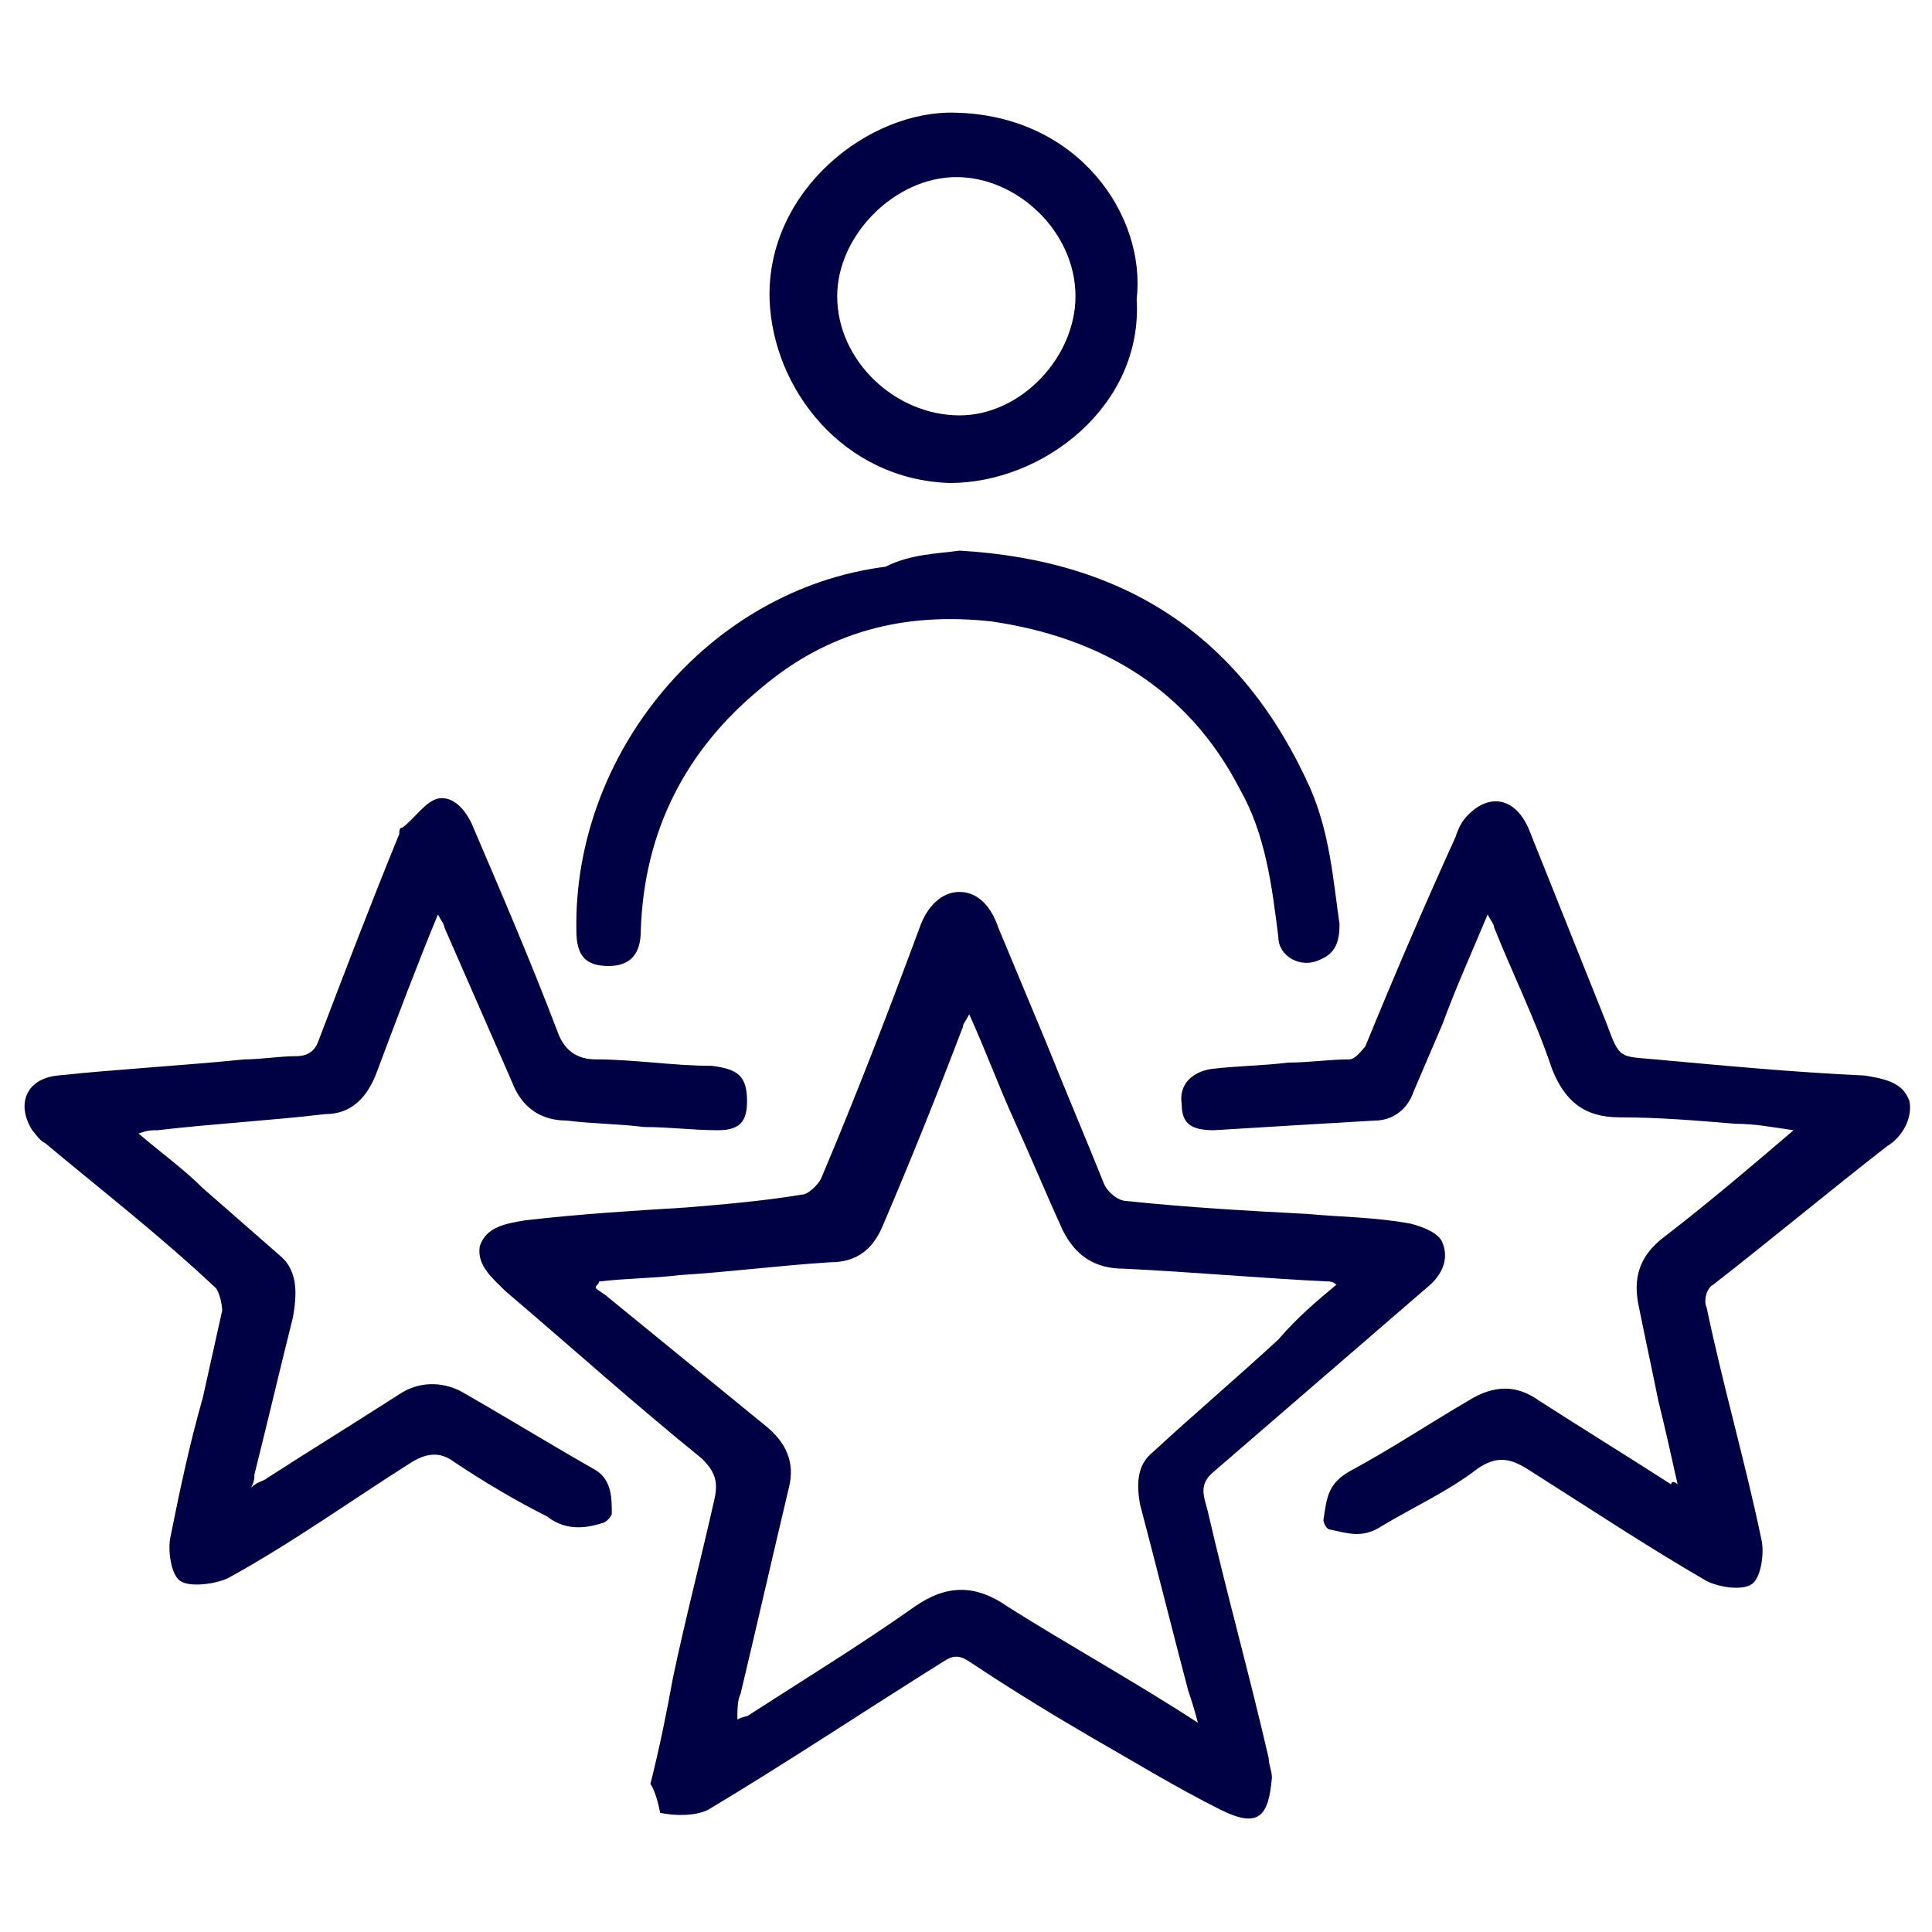
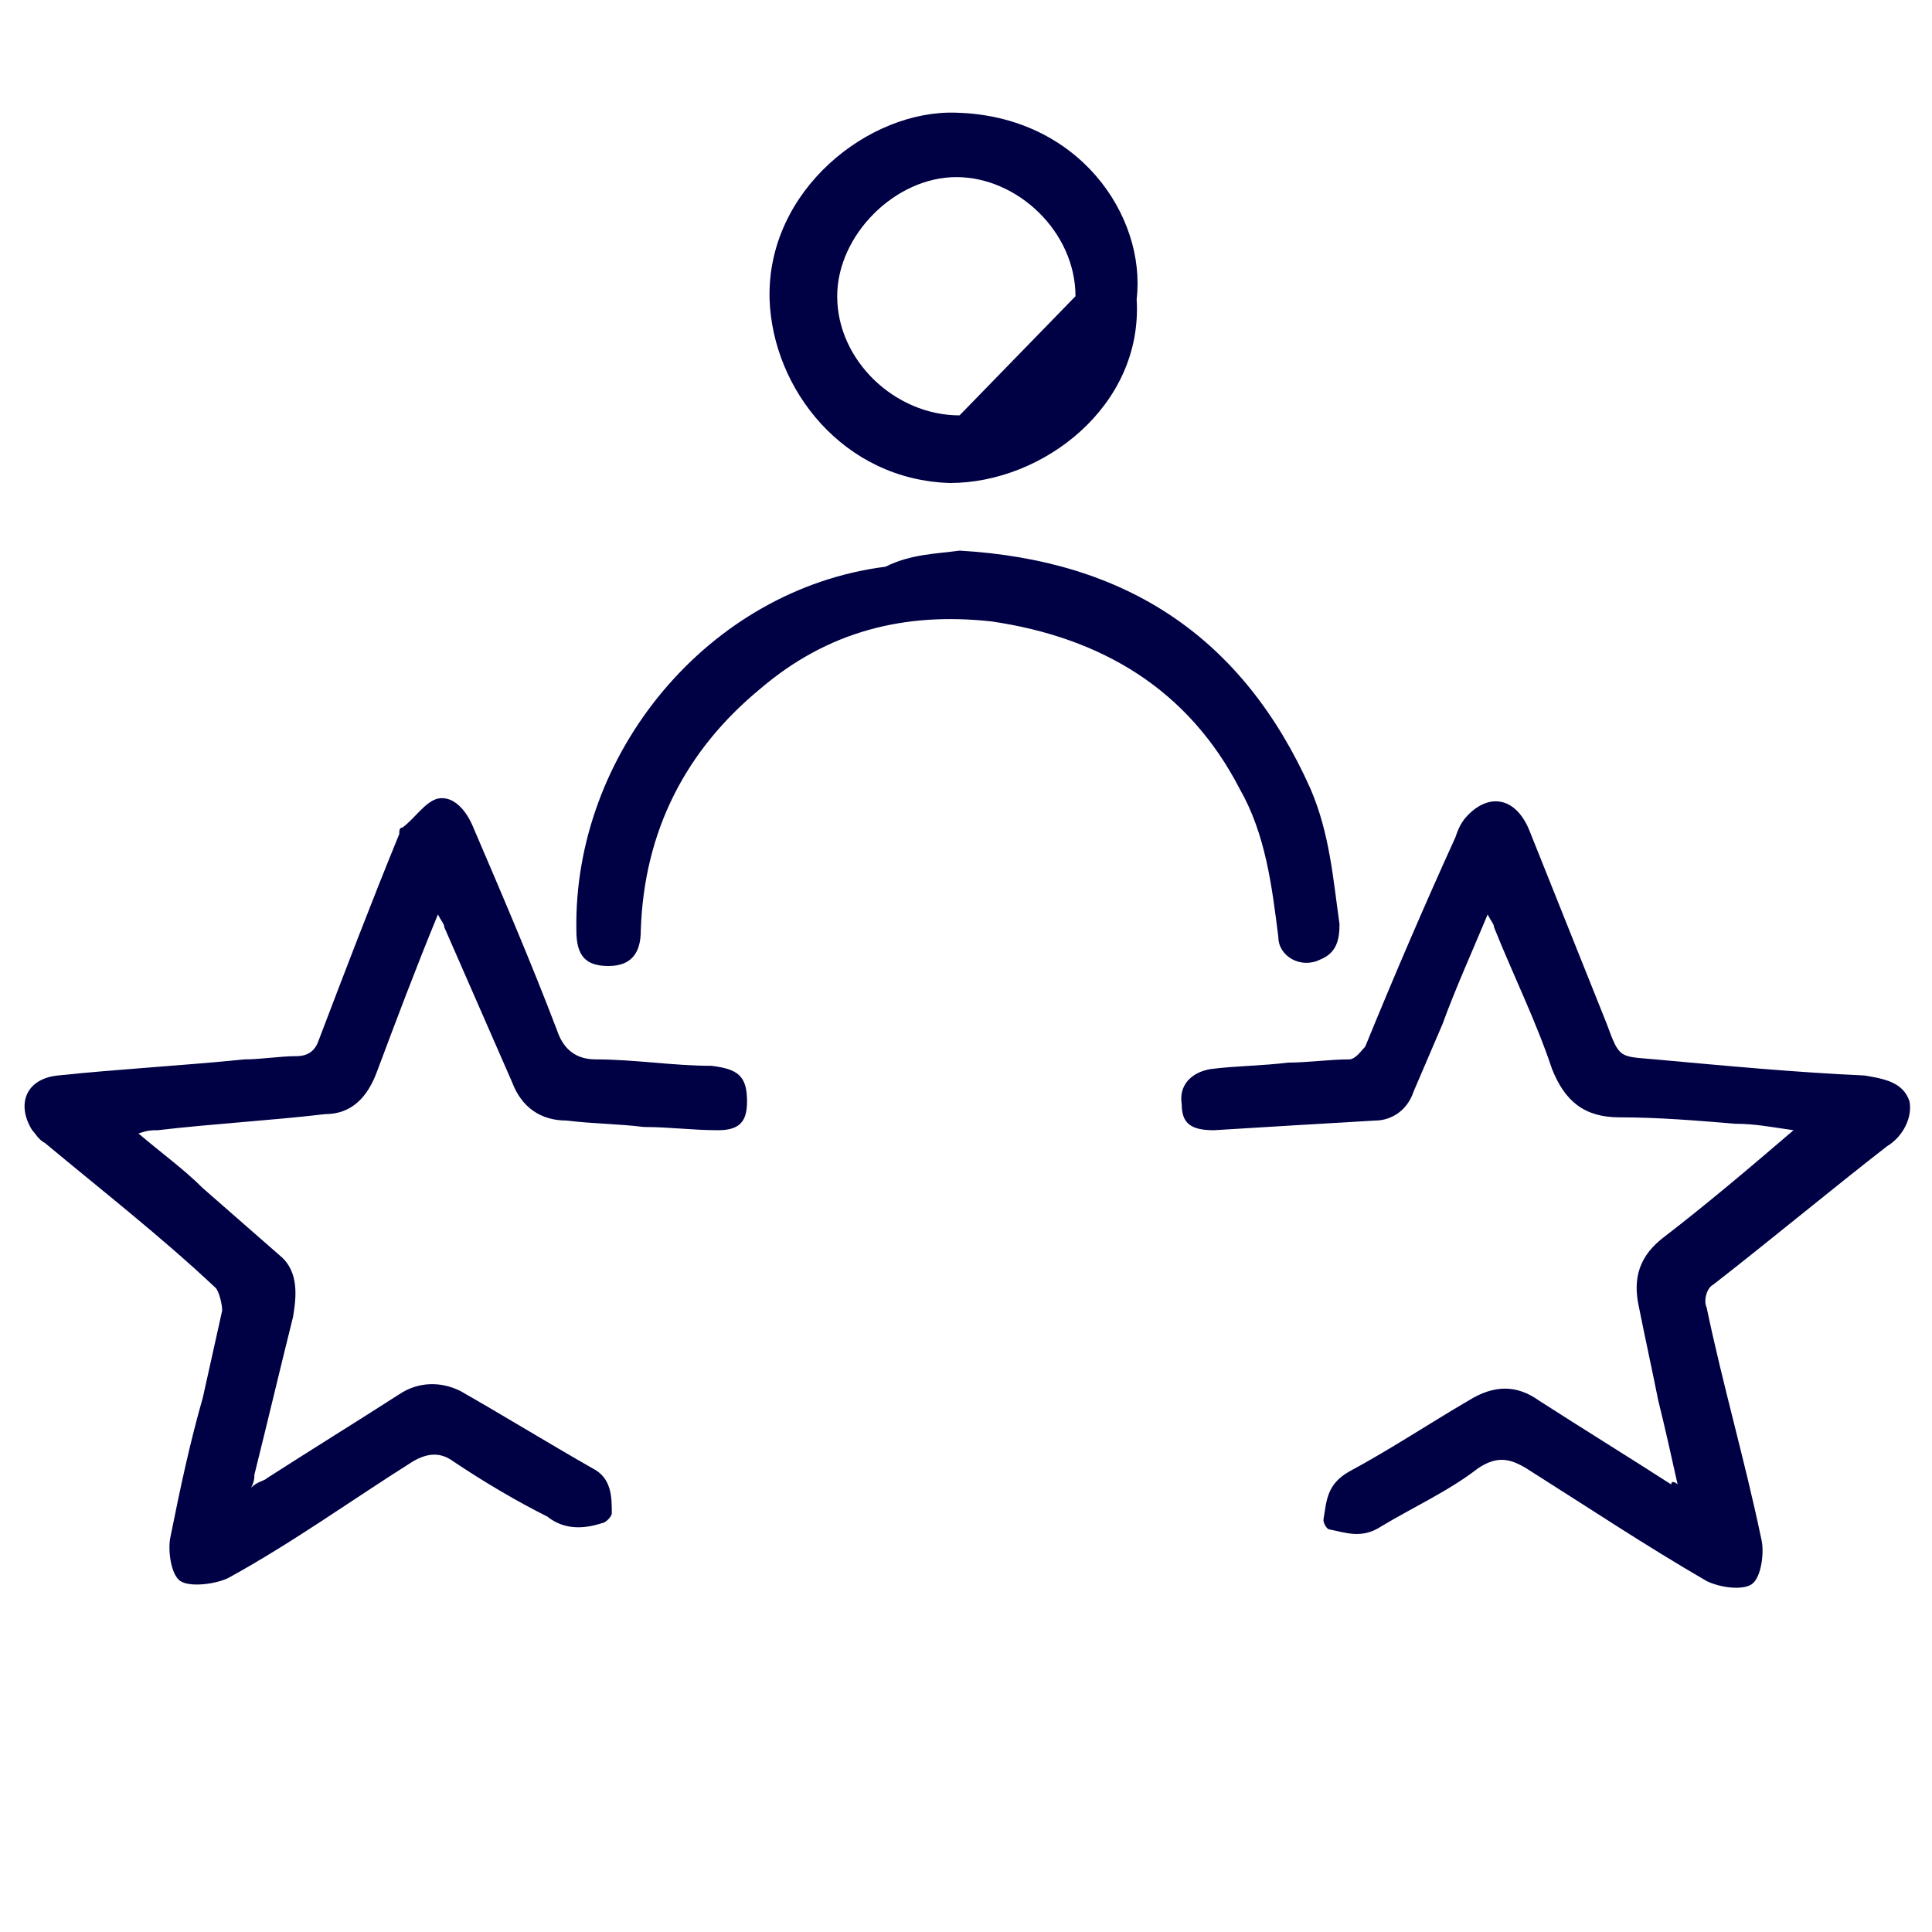
<svg xmlns="http://www.w3.org/2000/svg" version="1.1" id="Layer_1" x="0px" y="0px" width="60px" height="60px" viewBox="0 0 60 60" style="enable-background:new 0 0 60 60;" xml:space="preserve">
  <style type="text/css">
	.st0{fill:#000045;}
</style>
  <g>
-     <path class="st0" d="M20.2,55.4c0.3-1.2,0.5-2.2,0.7-3.3c0.4-1.9,0.9-3.8,1.3-5.6c0.1-0.5,0-0.8-0.4-1.2c-2.1-1.7-4.1-3.5-6.1-5.2   c-0.4-0.4-0.9-0.8-0.8-1.4c0.2-0.6,0.8-0.7,1.4-0.8c1.7-0.2,3.4-0.3,5-0.4c1.2-0.1,2.4-0.2,3.6-0.4c0.2,0,0.5-0.3,0.6-0.5   c1.1-2.6,2.1-5.2,3.1-7.9c0.2-0.5,0.6-1,1.2-1c0.6,0,1,0.5,1.2,1.1c0.5,1.2,1,2.4,1.5,3.6c0.6,1.5,1.2,2.9,1.8,4.4   c0.1,0.2,0.4,0.5,0.7,0.5c1.9,0.2,3.7,0.3,5.6,0.4c1.1,0.1,2.1,0.1,3.2,0.3c0.4,0.1,0.9,0.3,1,0.6c0.2,0.5,0,1-0.5,1.4   c-2.2,1.9-4.4,3.8-6.6,5.7c-0.5,0.4-0.3,0.8-0.2,1.2c0.6,2.6,1.3,5.1,1.9,7.7c0,0.2,0.1,0.4,0.1,0.6c-0.1,1.2-0.4,1.6-1.6,1   c-1.4-0.7-2.7-1.5-4.1-2.3c-1.2-0.7-2.5-1.5-3.7-2.3c-0.3-0.2-0.5-0.2-0.8,0c-2.4,1.5-4.8,3.1-7.3,4.6c-0.4,0.2-1,0.2-1.5,0.1   C20.5,56.3,20.4,55.7,20.2,55.4z M41.5,39.9c-0.1-0.1-0.2-0.1-0.2-0.1c-2.1-0.1-4.3-0.3-6.4-0.4c-0.9,0-1.5-0.4-1.9-1.2   c-0.5-1.1-1-2.3-1.5-3.4c-0.5-1.1-0.9-2.2-1.4-3.3c-0.1,0.2-0.2,0.3-0.2,0.4c-0.8,2.1-1.6,4.1-2.5,6.2c-0.3,0.7-0.8,1.1-1.6,1.1   c-1.6,0.1-3.1,0.3-4.7,0.4c-0.8,0.1-1.7,0.1-2.5,0.2c0,0.1-0.1,0.1-0.1,0.2c0.1,0.1,0.3,0.2,0.4,0.3c1.6,1.3,3.3,2.7,4.9,4   c0.6,0.5,0.9,1.1,0.7,1.9c-0.5,2.1-1,4.3-1.5,6.4c-0.1,0.2-0.1,0.5-0.1,0.8c0.2-0.1,0.3-0.1,0.3-0.1c1.7-1.1,3.5-2.2,5.2-3.4   c1-0.7,1.9-0.7,2.9,0c1.9,1.2,3.9,2.3,5.9,3.6c-0.1-0.4-0.2-0.7-0.3-1c-0.5-1.9-1-3.9-1.5-5.8c-0.1-0.6-0.1-1.2,0.4-1.6   c1.3-1.2,2.6-2.3,3.9-3.5C40.3,40.9,40.9,40.4,41.5,39.9z" />
    <path class="st0" d="M13.6,28.4c-0.7,1.7-1.3,3.3-1.9,4.9c-0.3,0.8-0.8,1.3-1.6,1.3c-1.7,0.2-3.5,0.3-5.2,0.5c-0.2,0-0.3,0-0.6,0.1   c0.7,0.6,1.4,1.1,2,1.7c0.8,0.7,1.6,1.4,2.4,2.1c0.6,0.5,0.5,1.3,0.4,1.9c-0.4,1.6-0.8,3.3-1.2,4.9c0,0.1,0,0.2-0.1,0.4   C8,46,8.2,46,8.3,45.9c1.4-0.9,2.7-1.7,4.1-2.6c0.6-0.4,1.3-0.4,1.9-0.1c1.4,0.8,2.7,1.6,4.1,2.4c0.6,0.3,0.6,0.9,0.6,1.4   c0,0.1-0.2,0.3-0.3,0.3c-0.6,0.2-1.2,0.2-1.7-0.2C16,46.6,15,46,14.1,45.4c-0.4-0.3-0.8-0.3-1.3,0c-1.9,1.2-3.7,2.5-5.7,3.6   c-0.4,0.2-1.2,0.3-1.5,0.1c-0.3-0.2-0.4-1-0.3-1.4c0.3-1.5,0.6-2.9,1-4.3c0.2-0.9,0.4-1.8,0.6-2.7c0-0.2-0.1-0.6-0.2-0.7   C5,38.4,3.2,37,1.4,35.5c-0.2-0.1-0.3-0.3-0.4-0.4c-0.5-0.8-0.2-1.6,0.8-1.7c1.9-0.2,3.8-0.3,5.8-0.5c0.5,0,1.1-0.1,1.6-0.1   c0.4,0,0.6-0.2,0.7-0.5c0.8-2.1,1.6-4.2,2.5-6.4c0-0.1,0-0.2,0.1-0.2c0.4-0.3,0.7-0.8,1.1-0.9c0.5-0.1,0.9,0.4,1.1,0.9   c0.9,2.1,1.8,4.2,2.6,6.3c0.2,0.6,0.6,0.9,1.2,0.9c1.2,0,2.4,0.2,3.6,0.2c0.8,0.1,1.1,0.3,1.1,1.1c0,0.6-0.2,0.9-0.9,0.9   c-0.8,0-1.5-0.1-2.3-0.1c-0.8-0.1-1.6-0.1-2.4-0.2c-0.8,0-1.4-0.4-1.7-1.2c-0.7-1.6-1.4-3.2-2.1-4.8C13.8,28.7,13.7,28.6,13.6,28.4   z" />
    <path class="st0" d="M52.1,46.1c-0.2-0.9-0.4-1.8-0.6-2.6c-0.2-1-0.4-1.9-0.6-2.9c-0.2-0.9,0-1.6,0.8-2.2c1.3-1,2.6-2.1,4-3.3   c-0.7-0.1-1.2-0.2-1.8-0.2c-1.2-0.1-2.4-0.2-3.6-0.2c-1.1,0-1.7-0.5-2.1-1.5c-0.5-1.5-1.2-2.9-1.8-4.4c0-0.1-0.1-0.2-0.2-0.4   c-0.5,1.2-1,2.3-1.4,3.4c-0.3,0.7-0.6,1.4-0.9,2.1c-0.2,0.6-0.7,0.9-1.2,0.9c-1.7,0.1-3.4,0.2-5,0.3c-0.7,0-1-0.2-1-0.8   c-0.1-0.6,0.3-1,0.9-1.1c0.8-0.1,1.6-0.1,2.4-0.2c0.6,0,1.3-0.1,1.9-0.1c0.2,0,0.4-0.3,0.5-0.4c0.9-2.2,1.8-4.3,2.8-6.5   c0.1-0.3,0.2-0.5,0.4-0.7c0.7-0.7,1.5-0.5,1.9,0.5c0.8,2,1.6,4,2.4,6c0.4,1.1,0.4,1,1.5,1.1c2.2,0.2,4.3,0.4,6.5,0.5   c0.6,0.1,1.2,0.2,1.4,0.8c0.1,0.5-0.2,1.1-0.7,1.4c-1.8,1.4-3.6,2.9-5.4,4.3c-0.2,0.1-0.3,0.5-0.2,0.7c0.5,2.4,1.2,4.8,1.7,7.2   c0.1,0.4,0,1.2-0.3,1.4c-0.3,0.2-1,0.1-1.4-0.1c-1.9-1.1-3.7-2.3-5.6-3.5c-0.5-0.3-0.9-0.4-1.5,0c-0.9,0.7-2,1.2-3,1.8   c-0.6,0.4-1.1,0.2-1.6,0.1c-0.1,0-0.2-0.2-0.2-0.3c0.1-0.6,0.1-1.1,0.8-1.5c1.3-0.7,2.5-1.5,3.7-2.2c0.8-0.5,1.5-0.5,2.2,0   c1.4,0.9,2.7,1.7,4.1,2.6C51.9,46,52,46,52.1,46.1z" />
    <path class="st0" d="M29.8,17.1c5.2,0.3,8.8,2.7,10.9,7.4c0.6,1.4,0.7,2.8,0.9,4.2c0,0.5-0.1,0.9-0.6,1.1c-0.6,0.3-1.3-0.1-1.3-0.7   c-0.2-1.6-0.4-3.2-1.2-4.6c-1.6-3.1-4.3-4.7-7.7-5.2c-2.7-0.3-5.1,0.3-7.2,2.1c-2.3,1.9-3.6,4.4-3.7,7.5c0,0.7-0.3,1.1-1,1.1   c-0.7,0-1-0.3-1-1.1c-0.1-5.5,4.1-10.6,9.6-11.3C28.3,17.2,29.1,17.2,29.8,17.1z" />
-     <path class="st0" d="M35.3,9.3c0.2,3.3-2.9,5.7-5.8,5.7c-3.3-0.1-5.5-2.9-5.6-5.7c-0.1-3.4,3.1-5.9,5.8-5.8   C33.5,3.6,35.6,6.7,35.3,9.3z M33.4,9.2c0-2-1.8-3.7-3.7-3.7c-1.9,0-3.7,1.8-3.7,3.7c0,2,1.8,3.7,3.8,3.7   C31.7,12.9,33.4,11.1,33.4,9.2z" />
+     <path class="st0" d="M35.3,9.3c0.2,3.3-2.9,5.7-5.8,5.7c-3.3-0.1-5.5-2.9-5.6-5.7c-0.1-3.4,3.1-5.9,5.8-5.8   C33.5,3.6,35.6,6.7,35.3,9.3z M33.4,9.2c0-2-1.8-3.7-3.7-3.7c-1.9,0-3.7,1.8-3.7,3.7c0,2,1.8,3.7,3.8,3.7   z" />
  </g>
</svg>